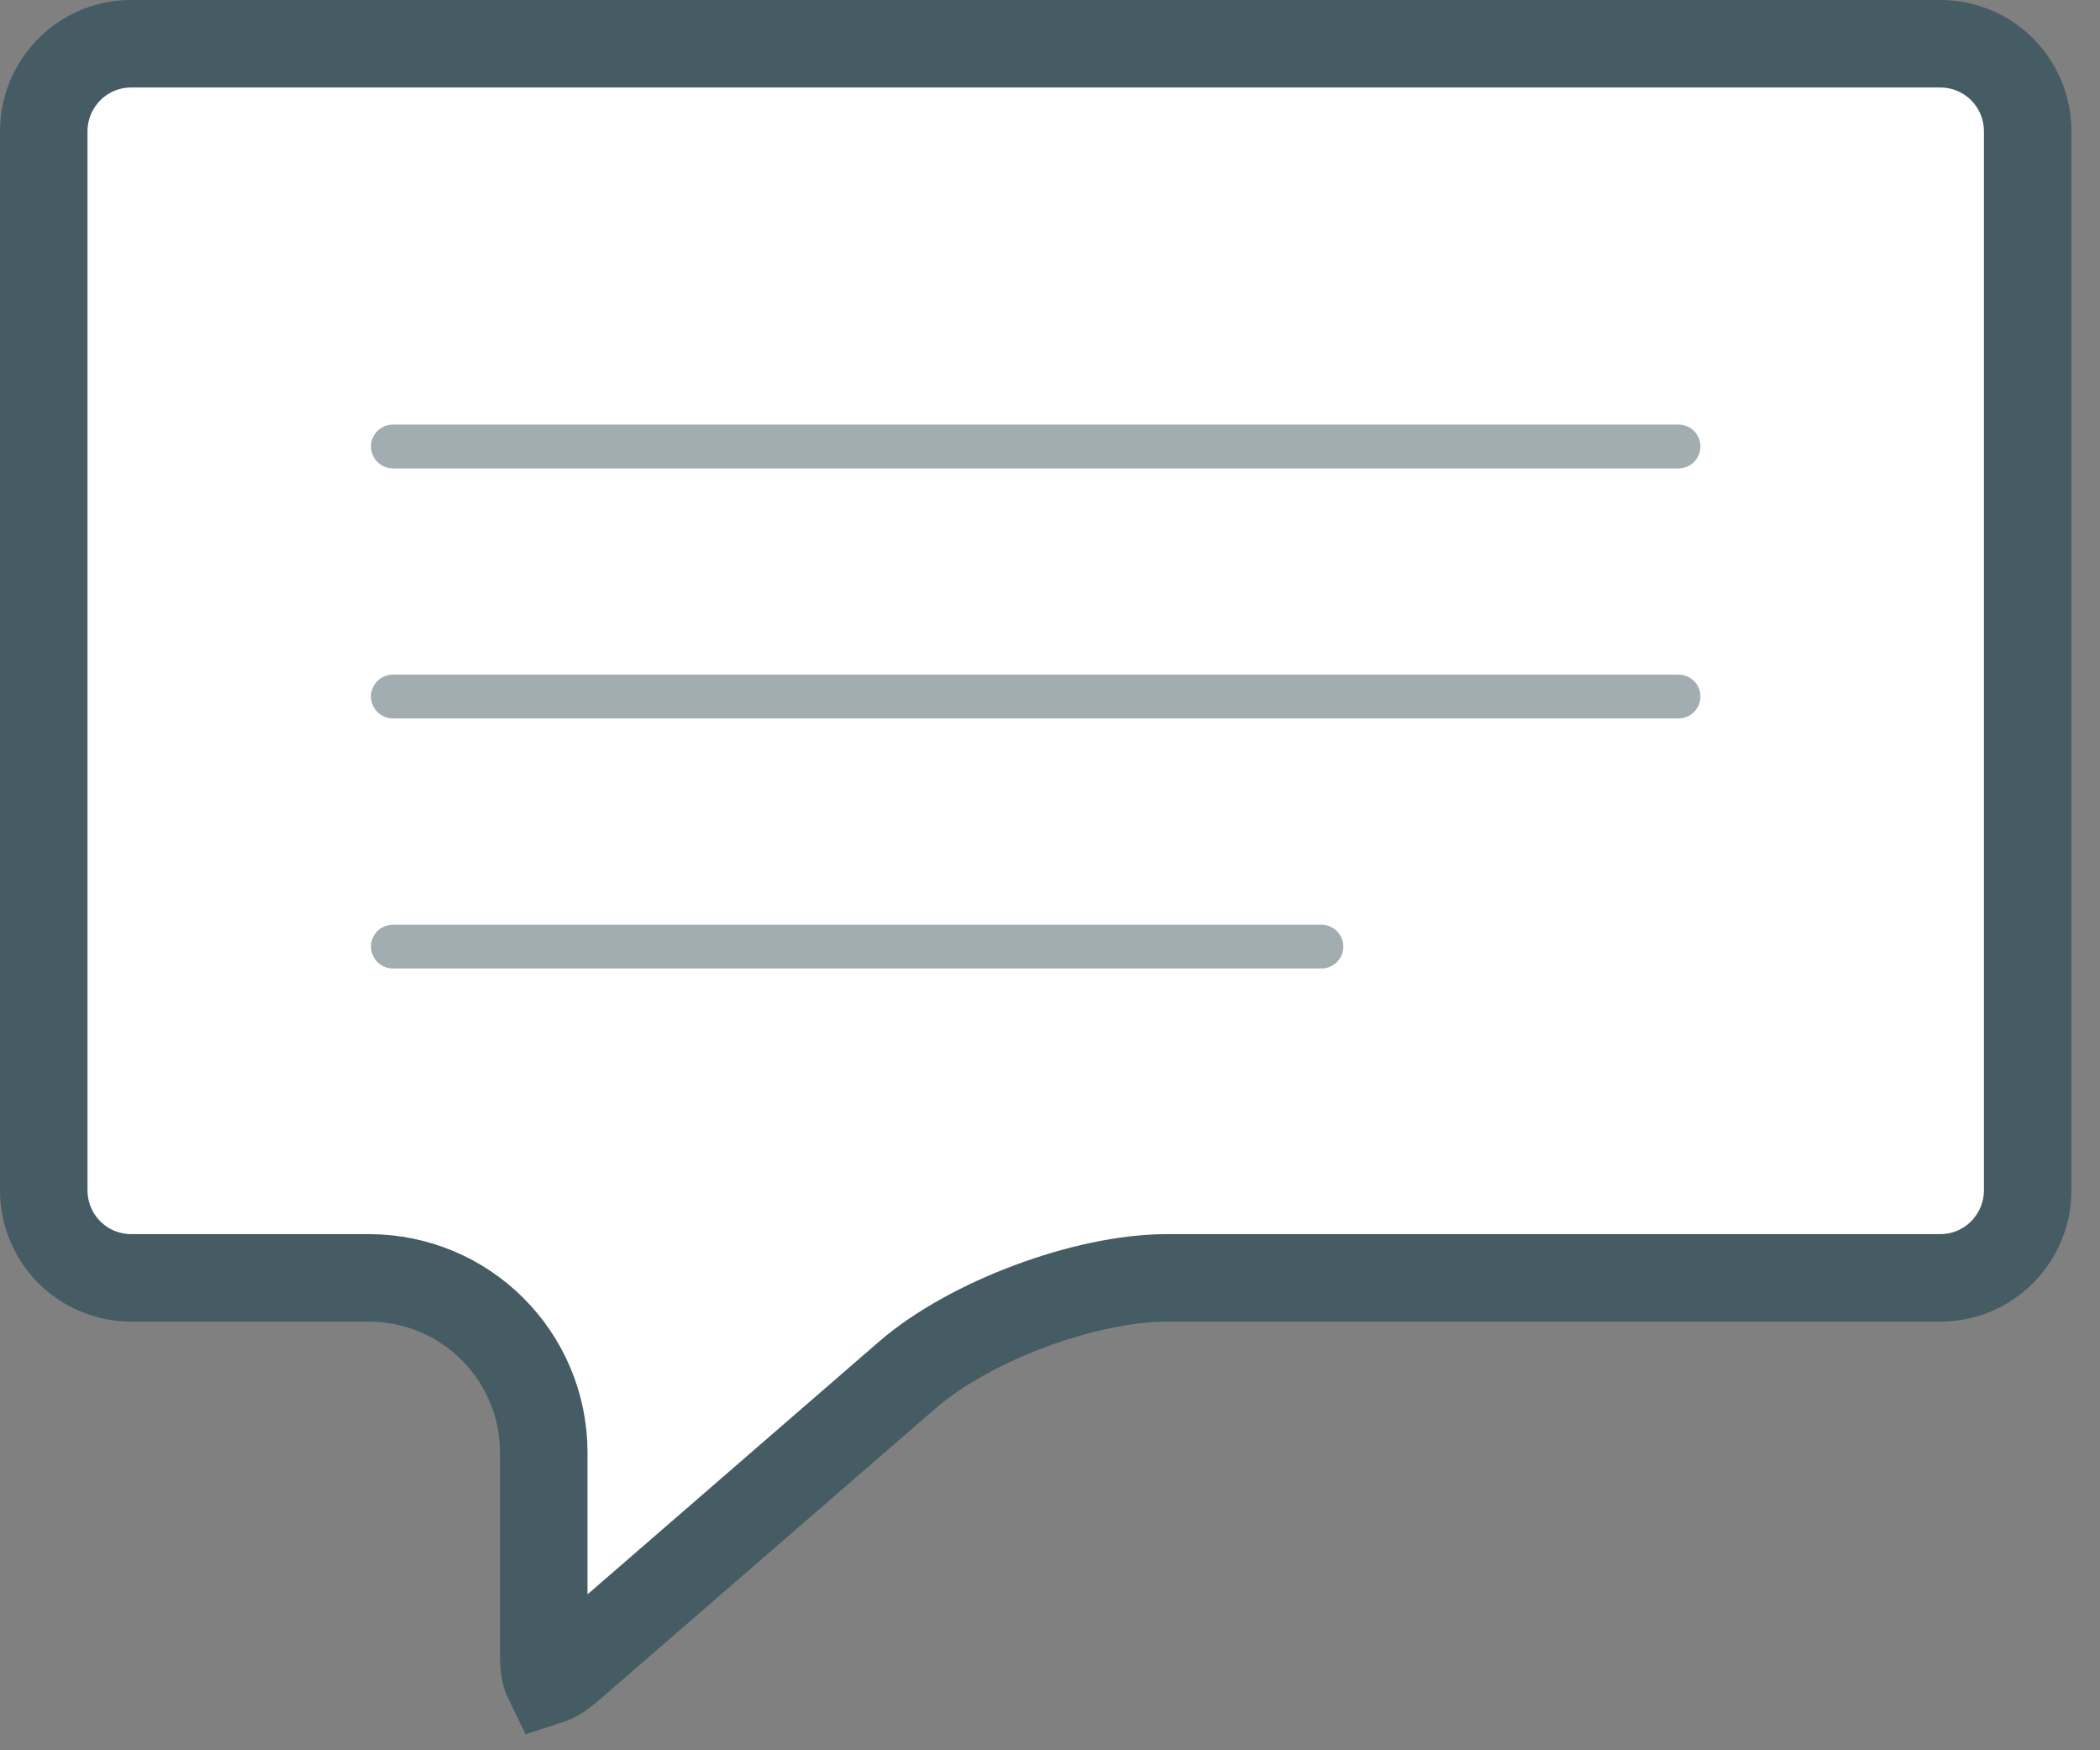
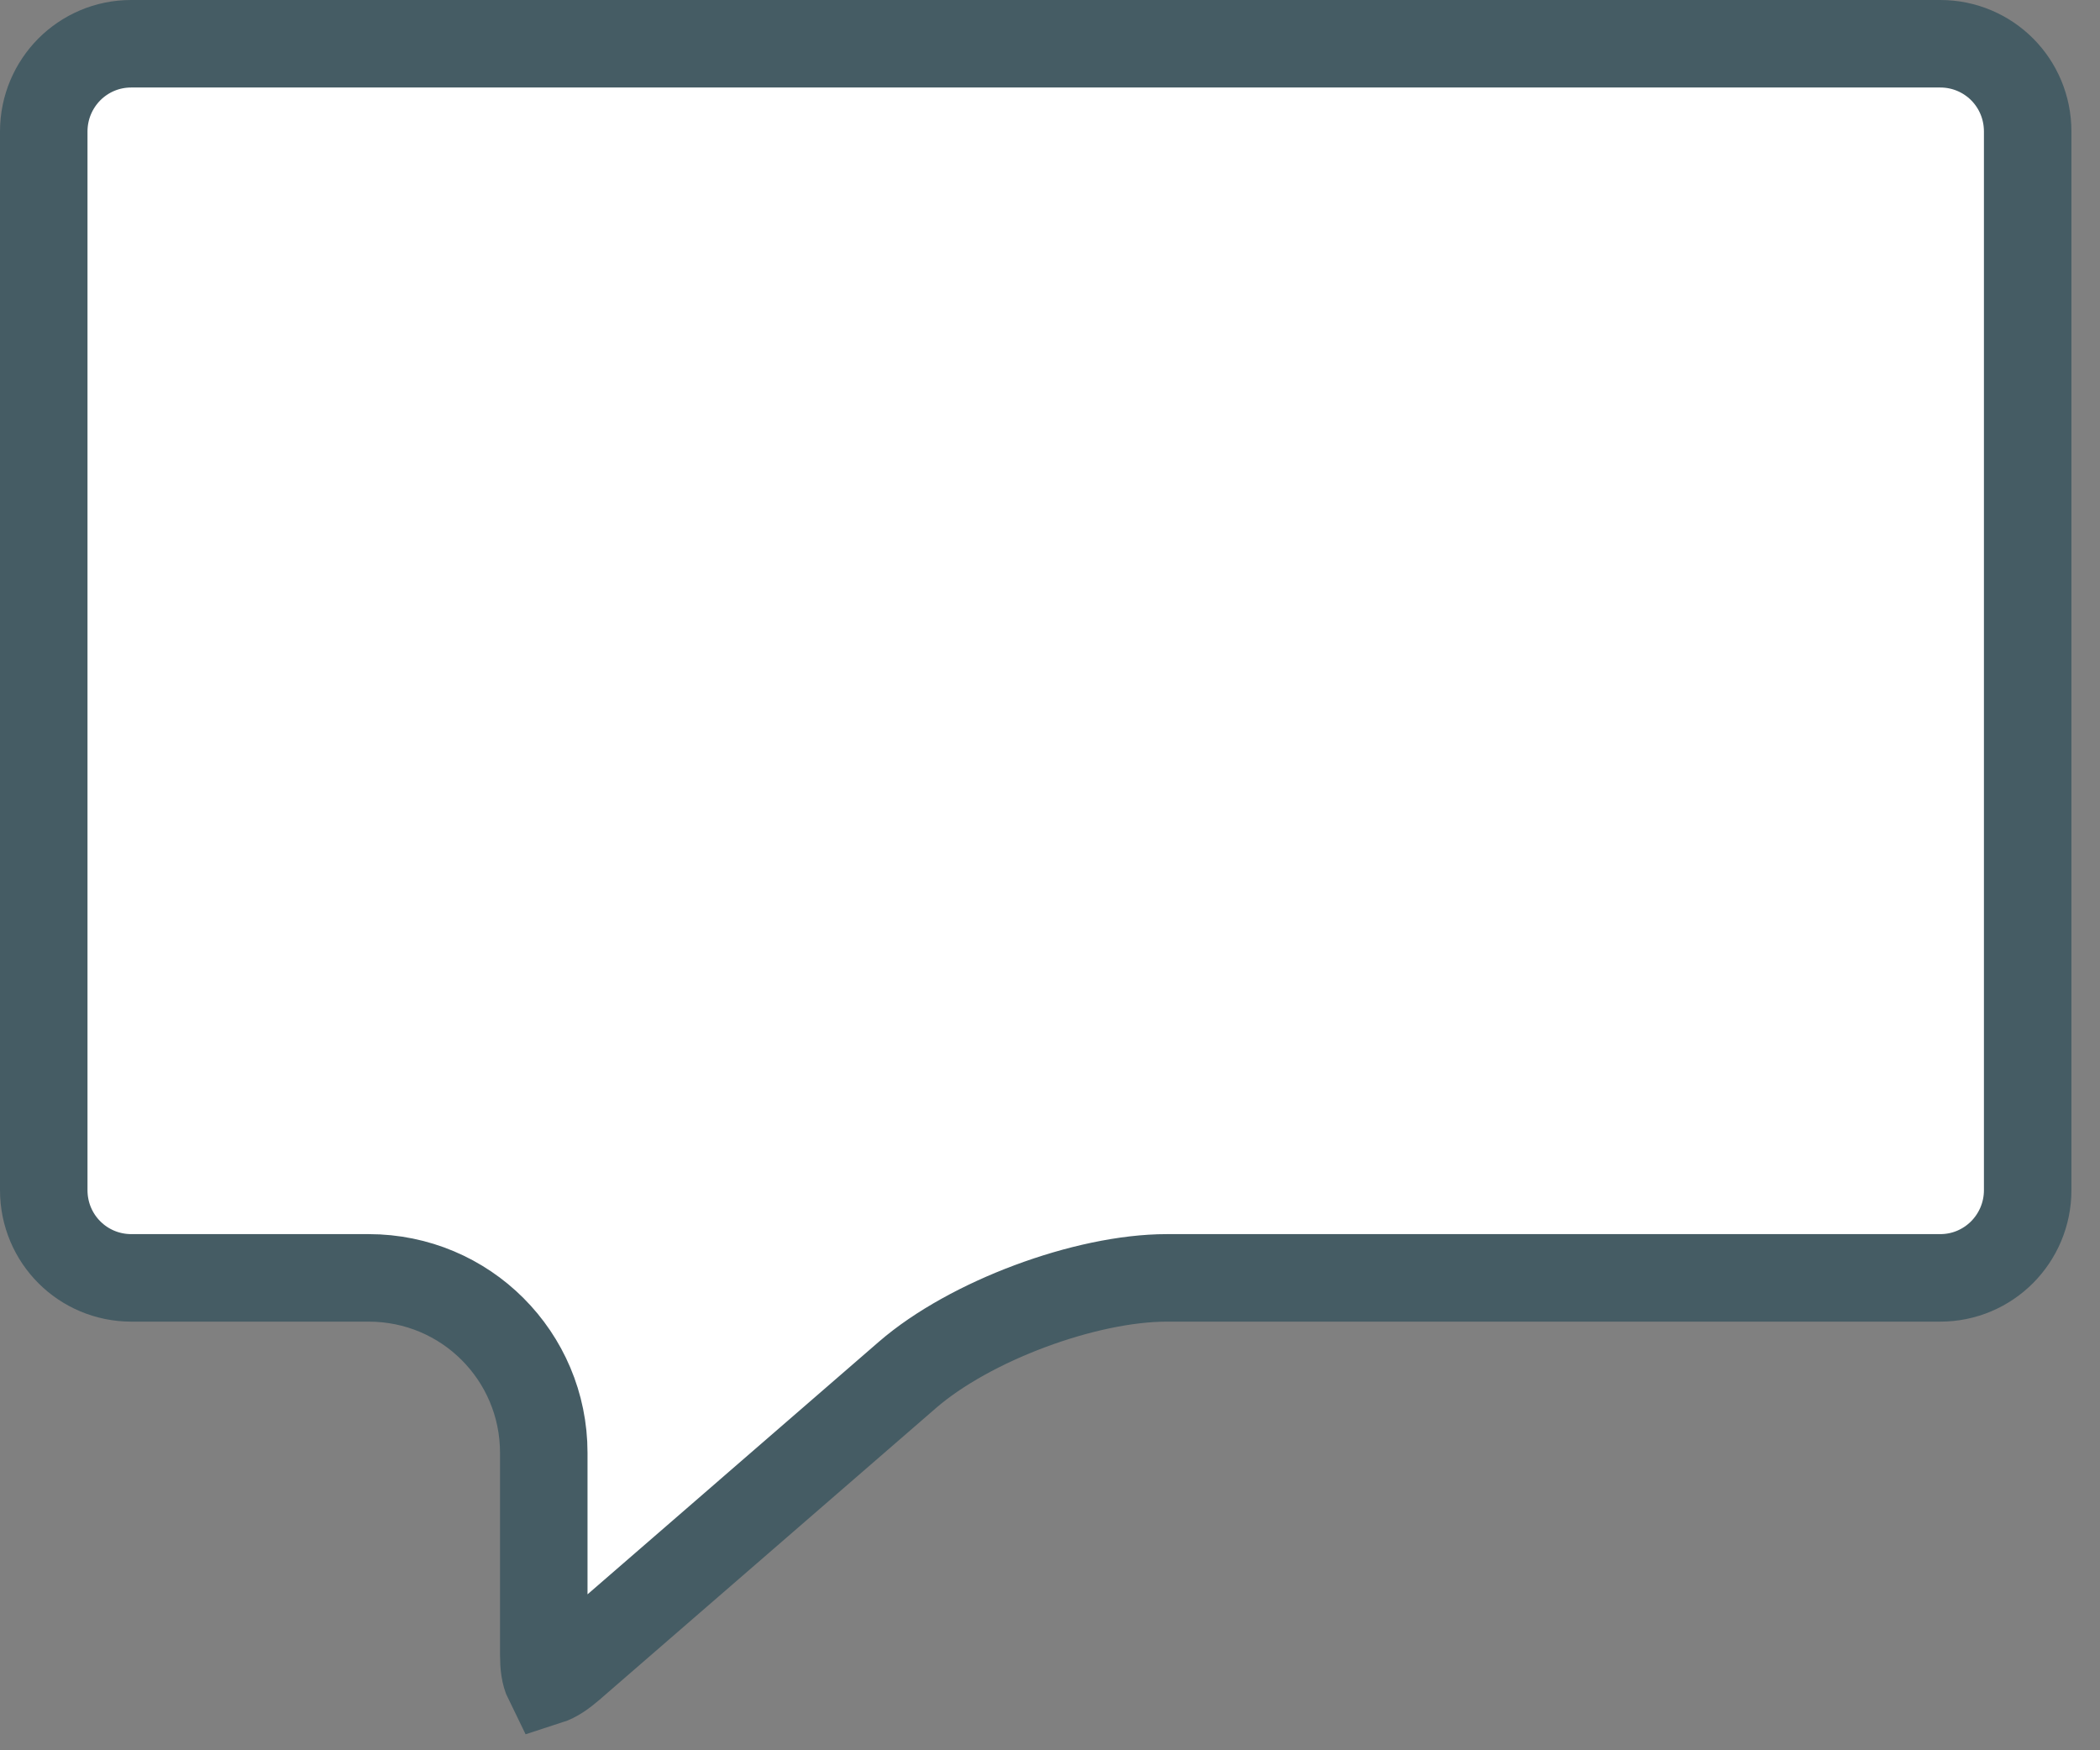
<svg xmlns="http://www.w3.org/2000/svg" width="48" height="40" viewBox="0 0 48 40">
  <rect x="0" y="0" width="48" height="40" fill="#808080" stroke="none" />
  <g fill="none" fill-rule="evenodd" stroke="#455C64">
    <path fill="#FFF" stroke-width="2" d="M44.35 1H2.997c-.552 0-1.05.224-1.412.586C1.224 1.95 1 2.452 1 3.006v24.192c0 .556.223 1.058.585 1.42.362.363.864.586 1.418.586h5.423c1.11 0 2.11.447 2.831 1.168.725.724 1.172 1.725 1.172 2.83v4.616c0 .242.023.445.1.601.162-.052.334-.169.52-.33l7.695-6.67c1.419-1.229 4.066-2.215 5.928-2.215h17.677c.552 0 1.05-.224 1.412-.586.362-.364.586-.866.586-1.42V3.007c0-.557-.222-1.059-.584-1.422C45.401 1.223 44.901 1 44.35 1z" />
-     <path stroke-linecap="round" d="M8.98 10.204L38.367 10.204M8.98 15.918L38.367 15.918M8.98 21.633L30.204 21.633" opacity=".5" />
  </g>
</svg>